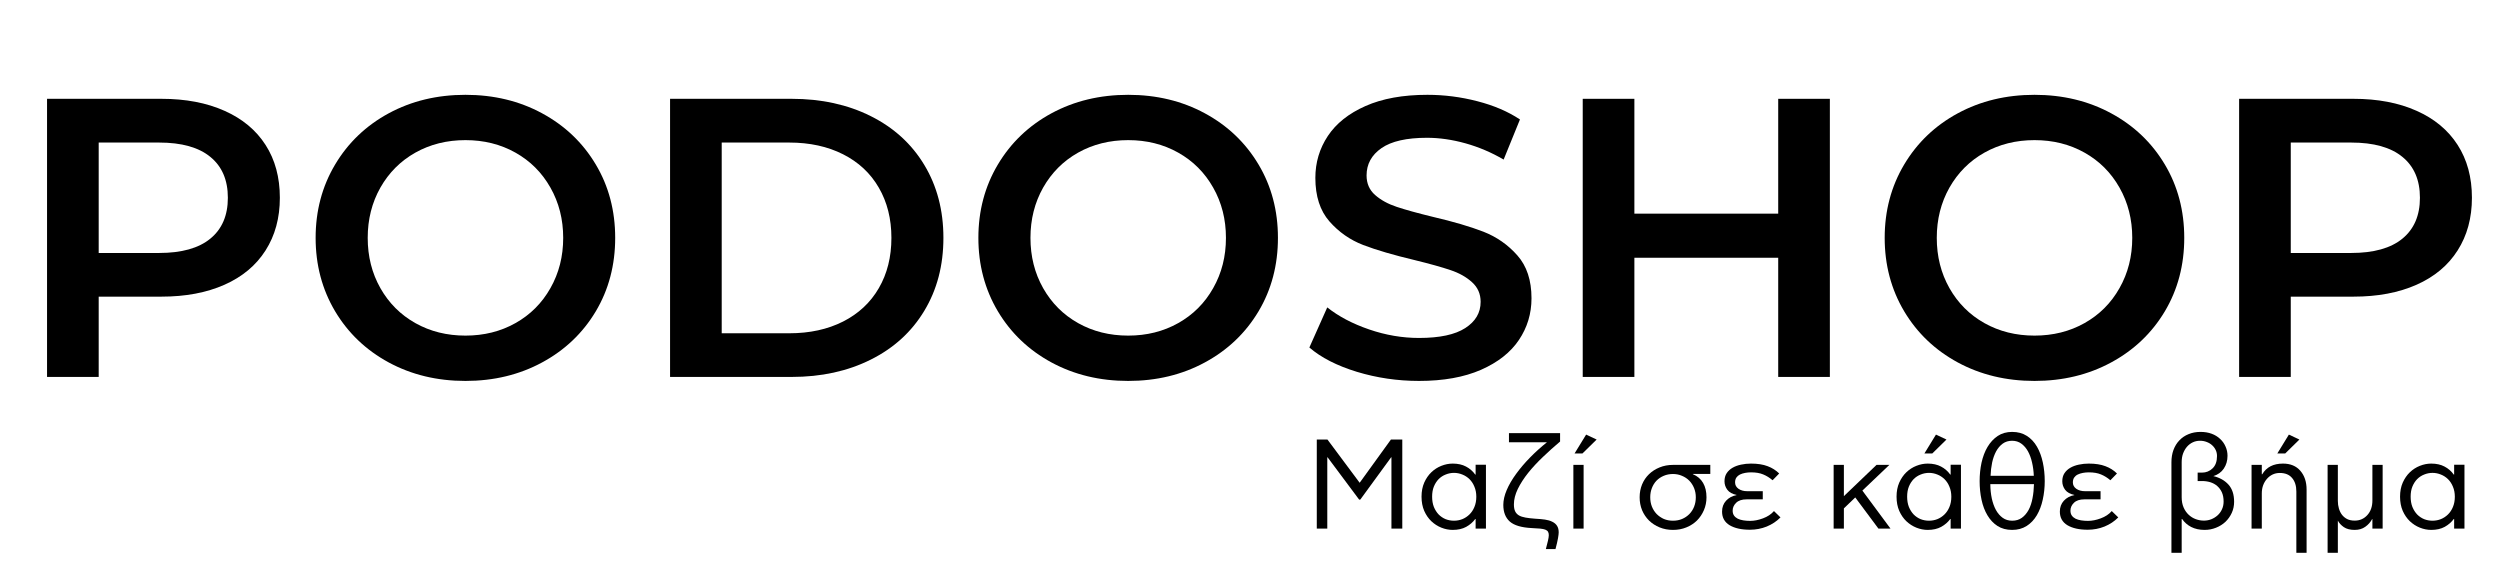
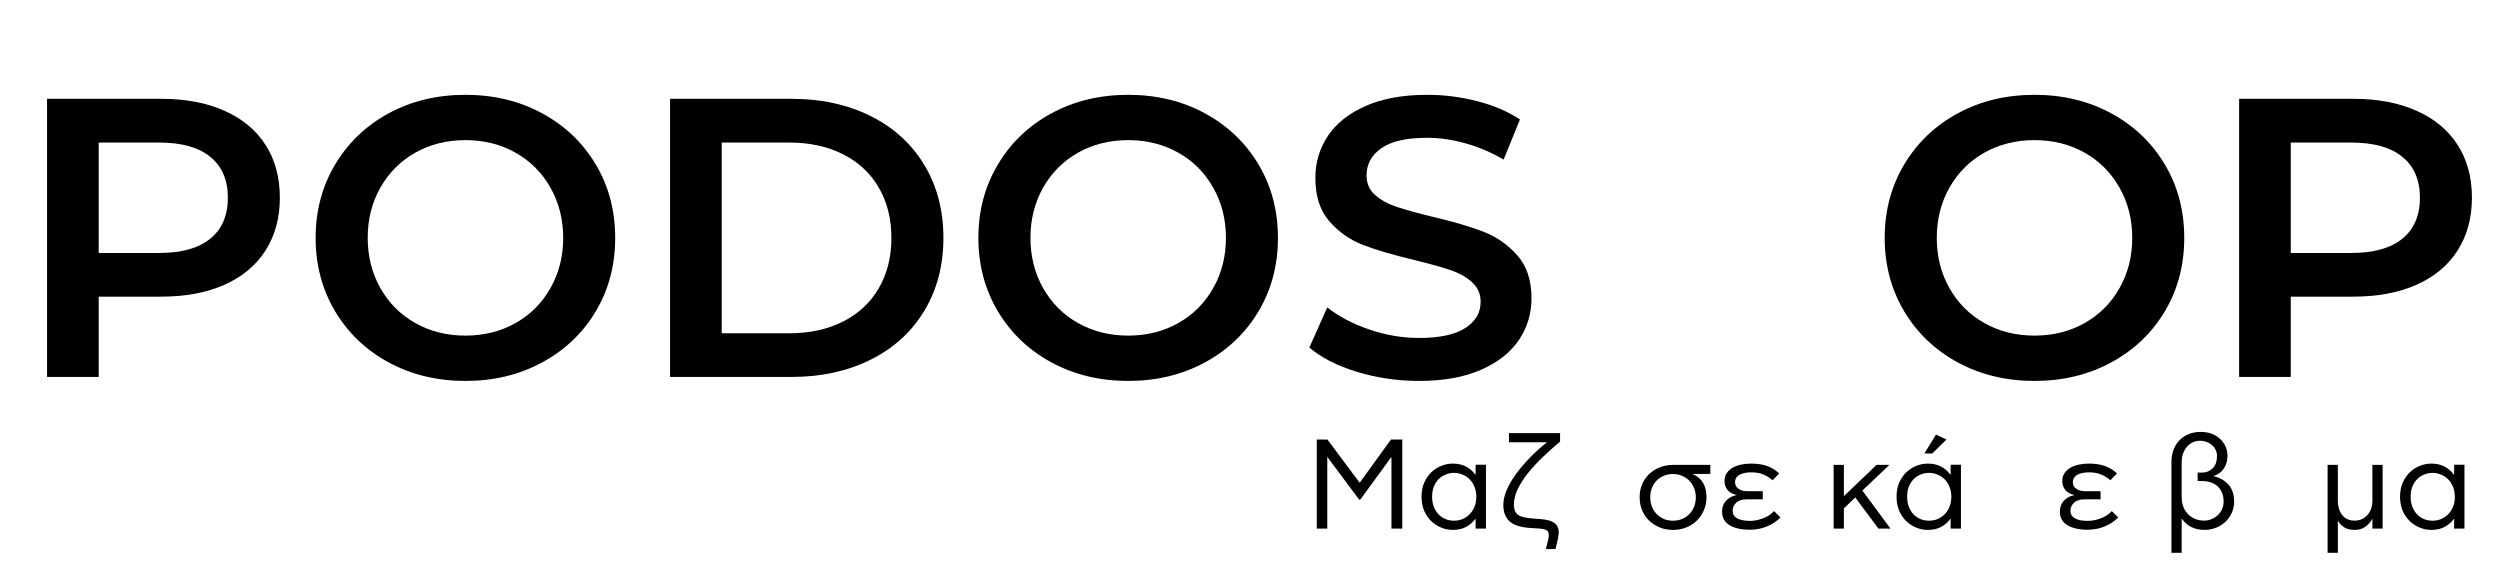
<svg xmlns="http://www.w3.org/2000/svg" width="600" zoomAndPan="magnify" viewBox="0 0 450 105" height="140" preserveAspectRatio="xMidYMid meet" version="1.0">
  <defs>
    <g />
    <clipPath id="ee3ce8a98c">
      <path d="M 36 0.281 L 47 0.281 L 47 22 L 36 22 Z M 36 0.281 " clip-rule="nonzero" />
    </clipPath>
    <clipPath id="c9e24143be">
      <path d="M 122 0.281 L 135 0.281 L 135 19 L 122 19 Z M 122 0.281 " clip-rule="nonzero" />
    </clipPath>
    <clipPath id="19dee25f90">
      <path d="M 156 0.281 L 169 0.281 L 169 23 L 156 23 Z M 156 0.281 " clip-rule="nonzero" />
    </clipPath>
    <clipPath id="34e8410037">
      <rect x="0" width="212" y="0" height="24" />
    </clipPath>
  </defs>
  <g fill="#000000" fill-opacity="1">
    <g transform="translate(1.749, 67.848)">
      <g>
        <path d="M 27.312 -50.062 C 31.656 -50.062 35.438 -49.344 38.656 -47.906 C 41.875 -46.477 44.336 -44.43 46.047 -41.766 C 47.766 -39.098 48.625 -35.926 48.625 -32.25 C 48.625 -28.625 47.766 -25.461 46.047 -22.766 C 44.336 -20.078 41.875 -18.02 38.656 -16.594 C 35.438 -15.164 31.656 -14.453 27.312 -14.453 L 16.016 -14.453 L 16.016 0 L 6.719 0 L 6.719 -50.062 Z M 26.891 -22.312 C 30.941 -22.312 34.016 -23.172 36.109 -24.891 C 38.211 -26.609 39.266 -29.062 39.266 -32.25 C 39.266 -35.445 38.211 -37.898 36.109 -39.609 C 34.016 -41.328 30.941 -42.188 26.891 -42.188 L 16.016 -42.188 L 16.016 -22.312 Z M 26.891 -22.312 " />
      </g>
    </g>
  </g>
  <g fill="#000000" fill-opacity="1">
    <g transform="translate(53.672, 67.848)">
      <g>
        <path d="M 30.109 0.719 C 25.004 0.719 20.398 -0.391 16.297 -2.609 C 12.203 -4.828 8.984 -7.898 6.641 -11.828 C 4.305 -15.766 3.141 -20.164 3.141 -25.031 C 3.141 -29.895 4.305 -34.289 6.641 -38.219 C 8.984 -42.156 12.203 -45.234 16.297 -47.453 C 20.398 -49.672 25.004 -50.781 30.109 -50.781 C 35.211 -50.781 39.812 -49.672 43.906 -47.453 C 48.008 -45.234 51.227 -42.164 53.562 -38.25 C 55.895 -34.344 57.062 -29.938 57.062 -25.031 C 57.062 -20.125 55.895 -15.711 53.562 -11.797 C 51.227 -7.891 48.008 -4.828 43.906 -2.609 C 39.812 -0.391 35.211 0.719 30.109 0.719 Z M 30.109 -7.438 C 33.441 -7.438 36.441 -8.188 39.109 -9.688 C 41.785 -11.188 43.883 -13.285 45.406 -15.984 C 46.938 -18.68 47.703 -21.695 47.703 -25.031 C 47.703 -28.363 46.938 -31.379 45.406 -34.078 C 43.883 -36.773 41.785 -38.875 39.109 -40.375 C 36.441 -41.875 33.441 -42.625 30.109 -42.625 C 26.773 -42.625 23.77 -41.875 21.094 -40.375 C 18.426 -38.875 16.328 -36.773 14.797 -34.078 C 13.273 -31.379 12.516 -28.363 12.516 -25.031 C 12.516 -21.695 13.273 -18.68 14.797 -15.984 C 16.328 -13.285 18.426 -11.188 21.094 -9.688 C 23.77 -8.188 26.773 -7.438 30.109 -7.438 Z M 30.109 -7.438 " />
      </g>
    </g>
  </g>
  <g fill="#000000" fill-opacity="1">
    <g transform="translate(113.892, 67.848)">
      <g>
        <path d="M 6.719 -50.062 L 28.609 -50.062 C 33.941 -50.062 38.68 -49.023 42.828 -46.953 C 46.984 -44.879 50.203 -41.945 52.484 -38.156 C 54.773 -34.363 55.922 -29.988 55.922 -25.031 C 55.922 -20.07 54.773 -15.695 52.484 -11.906 C 50.203 -8.113 46.984 -5.18 42.828 -3.109 C 38.68 -1.035 33.941 0 28.609 0 L 6.719 0 Z M 28.172 -7.859 C 31.848 -7.859 35.078 -8.562 37.859 -9.969 C 40.648 -11.383 42.797 -13.391 44.297 -15.984 C 45.805 -18.578 46.562 -21.594 46.562 -25.031 C 46.562 -28.457 45.805 -31.469 44.297 -34.062 C 42.797 -36.664 40.648 -38.672 37.859 -40.078 C 35.078 -41.484 31.848 -42.188 28.172 -42.188 L 16.016 -42.188 L 16.016 -7.859 Z M 28.172 -7.859 " />
      </g>
    </g>
  </g>
  <g fill="#000000" fill-opacity="1">
    <g transform="translate(172.967, 67.848)">
      <g>
        <path d="M 30.109 0.719 C 25.004 0.719 20.398 -0.391 16.297 -2.609 C 12.203 -4.828 8.984 -7.898 6.641 -11.828 C 4.305 -15.766 3.141 -20.164 3.141 -25.031 C 3.141 -29.895 4.305 -34.289 6.641 -38.219 C 8.984 -42.156 12.203 -45.234 16.297 -47.453 C 20.398 -49.672 25.004 -50.781 30.109 -50.781 C 35.211 -50.781 39.812 -49.672 43.906 -47.453 C 48.008 -45.234 51.227 -42.164 53.562 -38.25 C 55.895 -34.344 57.062 -29.938 57.062 -25.031 C 57.062 -20.125 55.895 -15.711 53.562 -11.797 C 51.227 -7.891 48.008 -4.828 43.906 -2.609 C 39.812 -0.391 35.211 0.719 30.109 0.719 Z M 30.109 -7.438 C 33.441 -7.438 36.441 -8.188 39.109 -9.688 C 41.785 -11.188 43.883 -13.285 45.406 -15.984 C 46.938 -18.68 47.703 -21.695 47.703 -25.031 C 47.703 -28.363 46.938 -31.379 45.406 -34.078 C 43.883 -36.773 41.785 -38.875 39.109 -40.375 C 36.441 -41.875 33.441 -42.625 30.109 -42.625 C 26.773 -42.625 23.77 -41.875 21.094 -40.375 C 18.426 -38.875 16.328 -36.773 14.797 -34.078 C 13.273 -31.379 12.516 -28.363 12.516 -25.031 C 12.516 -21.695 13.273 -18.68 14.797 -15.984 C 16.328 -13.285 18.426 -11.188 21.094 -9.688 C 23.77 -8.188 26.773 -7.438 30.109 -7.438 Z M 30.109 -7.438 " />
      </g>
    </g>
  </g>
  <g fill="#000000" fill-opacity="1">
    <g transform="translate(233.186, 67.848)">
      <g>
        <path d="M 22.234 0.719 C 18.379 0.719 14.648 0.172 11.047 -0.922 C 7.453 -2.023 4.602 -3.484 2.5 -5.297 L 5.719 -12.516 C 7.77 -10.891 10.285 -9.566 13.266 -8.547 C 16.242 -7.523 19.234 -7.016 22.234 -7.016 C 25.953 -7.016 28.727 -7.609 30.562 -8.797 C 32.406 -9.984 33.328 -11.555 33.328 -13.516 C 33.328 -14.941 32.812 -16.117 31.781 -17.047 C 30.758 -17.984 29.461 -18.711 27.891 -19.234 C 26.316 -19.766 24.172 -20.363 21.453 -21.031 C 17.641 -21.938 14.551 -22.844 12.188 -23.75 C 9.832 -24.656 7.805 -26.07 6.109 -28 C 4.422 -29.926 3.578 -32.535 3.578 -35.828 C 3.578 -38.598 4.328 -41.113 5.828 -43.375 C 7.328 -45.633 9.586 -47.43 12.609 -48.766 C 15.641 -50.109 19.352 -50.781 23.75 -50.781 C 26.789 -50.781 29.789 -50.395 32.75 -49.625 C 35.707 -48.863 38.258 -47.77 40.406 -46.344 L 37.469 -39.125 C 35.281 -40.406 32.992 -41.379 30.609 -42.047 C 28.223 -42.711 25.91 -43.047 23.672 -43.047 C 20.004 -43.047 17.273 -42.426 15.484 -41.188 C 13.691 -39.945 12.797 -38.305 12.797 -36.266 C 12.797 -34.828 13.305 -33.656 14.328 -32.75 C 15.359 -31.844 16.66 -31.129 18.234 -30.609 C 19.805 -30.086 21.953 -29.492 24.672 -28.828 C 28.391 -27.961 31.441 -27.066 33.828 -26.141 C 36.211 -25.211 38.25 -23.789 39.938 -21.875 C 41.633 -19.969 42.484 -17.395 42.484 -14.156 C 42.484 -11.395 41.727 -8.895 40.219 -6.656 C 38.719 -4.414 36.441 -2.625 33.391 -1.281 C 30.348 0.051 26.629 0.719 22.234 0.719 Z M 22.234 0.719 " />
      </g>
    </g>
  </g>
  <g fill="#000000" fill-opacity="1">
    <g transform="translate(278.172, 67.848)">
      <g>
-         <path d="M 51.203 -50.062 L 51.203 0 L 41.906 0 L 41.906 -21.453 L 16.016 -21.453 L 16.016 0 L 6.719 0 L 6.719 -50.062 L 16.016 -50.062 L 16.016 -29.391 L 41.906 -29.391 L 41.906 -50.062 Z M 51.203 -50.062 " />
-       </g>
+         </g>
    </g>
  </g>
  <g fill="#000000" fill-opacity="1">
    <g transform="translate(336.103, 67.848)">
      <g>
        <path d="M 30.109 0.719 C 25.004 0.719 20.398 -0.391 16.297 -2.609 C 12.203 -4.828 8.984 -7.898 6.641 -11.828 C 4.305 -15.766 3.141 -20.164 3.141 -25.031 C 3.141 -29.895 4.305 -34.289 6.641 -38.219 C 8.984 -42.156 12.203 -45.234 16.297 -47.453 C 20.398 -49.672 25.004 -50.781 30.109 -50.781 C 35.211 -50.781 39.812 -49.672 43.906 -47.453 C 48.008 -45.234 51.227 -42.164 53.562 -38.25 C 55.895 -34.344 57.062 -29.938 57.062 -25.031 C 57.062 -20.125 55.895 -15.711 53.562 -11.797 C 51.227 -7.891 48.008 -4.828 43.906 -2.609 C 39.812 -0.391 35.211 0.719 30.109 0.719 Z M 30.109 -7.438 C 33.441 -7.438 36.441 -8.188 39.109 -9.688 C 41.785 -11.188 43.883 -13.285 45.406 -15.984 C 46.938 -18.68 47.703 -21.695 47.703 -25.031 C 47.703 -28.363 46.938 -31.379 45.406 -34.078 C 43.883 -36.773 41.785 -38.875 39.109 -40.375 C 36.441 -41.875 33.441 -42.625 30.109 -42.625 C 26.773 -42.625 23.77 -41.875 21.094 -40.375 C 18.426 -38.875 16.328 -36.773 14.797 -34.078 C 13.273 -31.379 12.516 -28.363 12.516 -25.031 C 12.516 -21.695 13.273 -18.68 14.797 -15.984 C 16.328 -13.285 18.426 -11.188 21.094 -9.688 C 23.77 -8.188 26.773 -7.438 30.109 -7.438 Z M 30.109 -7.438 " />
      </g>
    </g>
  </g>
  <g fill="#000000" fill-opacity="1">
    <g transform="translate(396.322, 67.848)">
      <g>
        <path d="M 27.312 -50.062 C 31.656 -50.062 35.438 -49.344 38.656 -47.906 C 41.875 -46.477 44.336 -44.43 46.047 -41.766 C 47.766 -39.098 48.625 -35.926 48.625 -32.25 C 48.625 -28.625 47.766 -25.461 46.047 -22.766 C 44.336 -20.078 41.875 -18.02 38.656 -16.594 C 35.438 -15.164 31.656 -14.453 27.312 -14.453 L 16.016 -14.453 L 16.016 0 L 6.719 0 L 6.719 -50.062 Z M 26.891 -22.312 C 30.941 -22.312 34.016 -23.172 36.109 -24.891 C 38.211 -26.609 39.266 -29.062 39.266 -32.25 C 39.266 -35.445 38.211 -37.898 36.109 -39.609 C 34.016 -41.328 30.941 -42.188 26.891 -42.188 L 16.016 -42.188 L 16.016 -22.312 Z M 26.891 -22.312 " />
      </g>
    </g>
  </g>
  <g transform="matrix(1, 0, 0, 1, 234, 77)">
    <g clip-path="url(#34e8410037)">
      <g fill="#000000" fill-opacity="1">
        <g transform="translate(0.771, 18.149)">
          <g>
            <path d="M 4.172 -16.031 L 9.969 -8.25 L 15.594 -16.031 L 17.641 -16.031 L 17.641 0 L 15.688 0 L 15.688 -12.844 L 15.641 -12.844 L 10.078 -5.219 L 9.875 -5.219 L 4.188 -12.844 L 4.141 -12.844 L 4.141 0 L 2.25 0 L 2.25 -16.031 Z M 4.172 -16.031 " />
          </g>
        </g>
      </g>
      <g fill="#000000" fill-opacity="1">
        <g transform="translate(20.642, 18.149)">
          <g>
            <path d="M 1.234 -5.75 C 1.234 -6.695 1.395 -7.539 1.719 -8.281 C 2.051 -9.02 2.477 -9.641 3 -10.141 C 3.531 -10.648 4.129 -11.035 4.797 -11.297 C 5.473 -11.566 6.156 -11.703 6.844 -11.703 C 7.781 -11.703 8.578 -11.523 9.234 -11.172 C 9.898 -10.828 10.457 -10.344 10.906 -9.719 L 10.969 -9.719 L 10.969 -11.5 L 12.828 -11.5 L 12.828 0 L 10.969 0 L 10.969 -1.734 L 10.906 -1.734 C 10.488 -1.16 9.941 -0.688 9.266 -0.312 C 8.598 0.051 7.789 0.234 6.844 0.234 C 6.156 0.234 5.473 0.098 4.797 -0.172 C 4.129 -0.441 3.531 -0.828 3 -1.328 C 2.477 -1.828 2.051 -2.445 1.719 -3.188 C 1.395 -3.938 1.234 -4.789 1.234 -5.75 Z M 3.141 -5.75 C 3.141 -5.062 3.242 -4.445 3.453 -3.906 C 3.672 -3.375 3.957 -2.922 4.312 -2.547 C 4.676 -2.18 5.094 -1.898 5.562 -1.703 C 6.039 -1.516 6.547 -1.422 7.078 -1.422 C 7.598 -1.422 8.098 -1.516 8.578 -1.703 C 9.055 -1.898 9.484 -2.18 9.859 -2.547 C 10.234 -2.91 10.531 -3.359 10.75 -3.891 C 10.977 -4.43 11.094 -5.047 11.094 -5.734 C 11.094 -6.41 10.977 -7.016 10.75 -7.547 C 10.531 -8.086 10.234 -8.539 9.859 -8.906 C 9.484 -9.27 9.055 -9.547 8.578 -9.734 C 8.098 -9.93 7.598 -10.031 7.078 -10.031 C 6.555 -10.031 6.055 -9.93 5.578 -9.734 C 5.098 -9.547 4.676 -9.27 4.312 -8.906 C 3.957 -8.539 3.672 -8.094 3.453 -7.562 C 3.242 -7.039 3.141 -6.438 3.141 -5.75 Z M 3.141 -5.75 " />
          </g>
        </g>
      </g>
      <g clip-path="url(#ee3ce8a98c)">
        <g fill="#000000" fill-opacity="1">
          <g transform="translate(35.362, 18.149)">
            <g>
              <path d="M 9.094 -15.547 L 2.25 -15.547 L 2.25 -17.188 L 11.453 -17.188 L 11.453 -15.672 C 10.41 -14.797 9.391 -13.879 8.391 -12.922 C 7.391 -11.973 6.5 -11.016 5.719 -10.047 C 4.945 -9.078 4.32 -8.109 3.844 -7.141 C 3.375 -6.172 3.141 -5.242 3.141 -4.359 C 3.141 -3.848 3.211 -3.438 3.359 -3.125 C 3.504 -2.812 3.734 -2.562 4.047 -2.375 C 4.359 -2.195 4.754 -2.066 5.234 -1.984 C 5.711 -1.898 6.297 -1.832 6.984 -1.781 C 7.629 -1.75 8.207 -1.695 8.719 -1.625 C 9.238 -1.551 9.68 -1.422 10.047 -1.234 C 10.422 -1.055 10.707 -0.812 10.906 -0.5 C 11.102 -0.195 11.203 0.195 11.203 0.688 C 11.203 0.906 11.16 1.254 11.078 1.734 C 10.992 2.223 10.844 2.875 10.625 3.688 L 8.891 3.688 C 9.035 3.156 9.16 2.66 9.266 2.203 C 9.367 1.754 9.422 1.414 9.422 1.188 C 9.422 0.926 9.375 0.719 9.281 0.562 C 9.188 0.406 9.023 0.281 8.797 0.188 C 8.566 0.102 8.254 0.039 7.859 0 C 7.473 -0.031 6.977 -0.062 6.375 -0.094 C 4.508 -0.188 3.188 -0.578 2.406 -1.266 C 1.625 -1.961 1.234 -2.961 1.234 -4.266 C 1.234 -5.086 1.438 -5.977 1.844 -6.938 C 2.258 -7.906 2.828 -8.879 3.547 -9.859 C 4.266 -10.848 5.098 -11.828 6.047 -12.797 C 7.004 -13.773 8.02 -14.691 9.094 -15.547 Z M 9.094 -15.547 " />
            </g>
          </g>
        </g>
      </g>
      <g fill="#000000" fill-opacity="1">
        <g transform="translate(47.128, 18.149)">
          <g>
-             <path d="M 4.375 -16.922 L 6.266 -16.031 L 3.719 -13.531 L 2.297 -13.531 Z M 2.078 -11.469 L 3.922 -11.469 L 3.922 0 L 2.078 0 Z M 2.078 -11.469 " />
-           </g>
+             </g>
        </g>
      </g>
      <g fill="#000000" fill-opacity="1">
        <g transform="translate(53.126, 18.149)">
          <g />
        </g>
      </g>
      <g fill="#000000" fill-opacity="1">
        <g transform="translate(59.902, 18.149)">
          <g>
            <path d="M 1.234 -5.641 C 1.234 -6.461 1.379 -7.234 1.672 -7.953 C 1.973 -8.672 2.391 -9.285 2.922 -9.797 C 3.461 -10.316 4.098 -10.723 4.828 -11.016 C 5.566 -11.316 6.367 -11.469 7.234 -11.469 L 13.953 -11.469 L 13.953 -9.844 L 10.812 -9.844 L 10.812 -9.797 C 11.633 -9.453 12.25 -8.926 12.656 -8.219 C 13.062 -7.52 13.266 -6.66 13.266 -5.641 C 13.266 -4.805 13.109 -4.031 12.797 -3.312 C 12.492 -2.602 12.078 -1.984 11.547 -1.453 C 11.016 -0.93 10.379 -0.52 9.641 -0.219 C 8.91 0.082 8.109 0.234 7.234 0.234 C 6.367 0.234 5.566 0.082 4.828 -0.219 C 4.098 -0.52 3.461 -0.93 2.922 -1.453 C 2.391 -1.984 1.973 -2.602 1.672 -3.312 C 1.379 -4.031 1.234 -4.805 1.234 -5.641 Z M 3.141 -5.641 C 3.141 -5.035 3.238 -4.477 3.438 -3.969 C 3.645 -3.457 3.93 -3.008 4.297 -2.625 C 4.672 -2.25 5.102 -1.953 5.594 -1.734 C 6.094 -1.523 6.641 -1.422 7.234 -1.422 C 7.828 -1.422 8.375 -1.523 8.875 -1.734 C 9.383 -1.953 9.82 -2.25 10.188 -2.625 C 10.562 -3.008 10.848 -3.457 11.047 -3.969 C 11.242 -4.477 11.344 -5.035 11.344 -5.641 C 11.344 -6.234 11.238 -6.785 11.031 -7.297 C 10.82 -7.805 10.535 -8.25 10.172 -8.625 C 9.805 -9 9.367 -9.289 8.859 -9.5 C 8.359 -9.719 7.816 -9.828 7.234 -9.828 C 6.629 -9.828 6.07 -9.719 5.562 -9.5 C 5.062 -9.289 4.629 -9 4.266 -8.625 C 3.91 -8.25 3.633 -7.805 3.438 -7.297 C 3.238 -6.785 3.141 -6.234 3.141 -5.641 Z M 3.141 -5.641 " />
          </g>
        </g>
      </g>
      <g fill="#000000" fill-opacity="1">
        <g transform="translate(74.737, 18.149)">
          <g>
            <path d="M 3.844 -6.031 L 3.844 -6.062 C 3.094 -6.219 2.539 -6.523 2.188 -6.984 C 1.844 -7.441 1.672 -7.953 1.672 -8.516 C 1.672 -9.086 1.801 -9.57 2.062 -9.969 C 2.332 -10.375 2.688 -10.703 3.125 -10.953 C 3.57 -11.211 4.082 -11.398 4.656 -11.516 C 5.227 -11.641 5.82 -11.703 6.438 -11.703 C 7.625 -11.703 8.625 -11.547 9.438 -11.234 C 10.25 -10.93 10.941 -10.492 11.516 -9.922 L 10.328 -8.703 C 9.797 -9.16 9.234 -9.508 8.641 -9.75 C 8.055 -10 7.328 -10.125 6.453 -10.125 C 6.086 -10.125 5.734 -10.094 5.391 -10.031 C 5.047 -9.969 4.734 -9.867 4.453 -9.734 C 4.18 -9.598 3.969 -9.414 3.812 -9.188 C 3.656 -8.957 3.578 -8.664 3.578 -8.312 C 3.578 -7.844 3.781 -7.461 4.188 -7.172 C 4.602 -6.879 5.129 -6.734 5.766 -6.734 L 8.562 -6.734 L 8.562 -5.266 L 5.656 -5.266 C 4.812 -5.266 4.18 -5.055 3.766 -4.641 C 3.348 -4.234 3.141 -3.766 3.141 -3.234 C 3.141 -2.879 3.223 -2.582 3.391 -2.344 C 3.555 -2.113 3.781 -1.926 4.062 -1.781 C 4.344 -1.645 4.676 -1.547 5.062 -1.484 C 5.445 -1.422 5.852 -1.391 6.281 -1.391 C 7.008 -1.391 7.781 -1.539 8.594 -1.844 C 9.414 -2.145 10.078 -2.582 10.578 -3.156 L 11.75 -2.016 C 11.062 -1.316 10.238 -0.77 9.281 -0.375 C 8.332 0.008 7.32 0.203 6.25 0.203 C 4.727 0.203 3.508 -0.066 2.594 -0.609 C 1.688 -1.16 1.234 -1.977 1.234 -3.062 C 1.234 -3.844 1.473 -4.492 1.953 -5.016 C 2.441 -5.547 3.07 -5.883 3.844 -6.031 Z M 3.844 -6.031 " />
          </g>
        </g>
      </g>
      <g fill="#000000" fill-opacity="1">
        <g transform="translate(87.373, 18.149)">
          <g />
        </g>
      </g>
      <g fill="#000000" fill-opacity="1">
        <g transform="translate(94.149, 18.149)">
          <g>
            <path d="M 3.75 -11.469 L 3.75 -5.844 L 9.625 -11.469 L 11.938 -11.469 L 7.078 -6.844 L 12.141 0 L 9.969 0 L 5.797 -5.609 L 3.75 -3.641 L 3.75 0 L 1.906 0 L 1.906 -11.469 Z M 3.75 -11.469 " />
          </g>
        </g>
      </g>
      <g fill="#000000" fill-opacity="1">
        <g transform="translate(106.145, 18.149)">
          <g>
            <path d="M 8.328 -16.922 L 10.219 -16.031 L 7.672 -13.531 L 6.25 -13.531 Z M 1.234 -5.75 C 1.234 -6.695 1.395 -7.539 1.719 -8.281 C 2.051 -9.02 2.477 -9.641 3 -10.141 C 3.531 -10.648 4.129 -11.035 4.797 -11.297 C 5.473 -11.566 6.156 -11.703 6.844 -11.703 C 7.781 -11.703 8.578 -11.523 9.234 -11.172 C 9.898 -10.828 10.457 -10.344 10.906 -9.719 L 10.969 -9.719 L 10.969 -11.5 L 12.828 -11.5 L 12.828 0 L 10.969 0 L 10.969 -1.734 L 10.906 -1.734 C 10.488 -1.16 9.941 -0.688 9.266 -0.312 C 8.598 0.051 7.789 0.234 6.844 0.234 C 6.156 0.234 5.473 0.098 4.797 -0.172 C 4.129 -0.441 3.531 -0.828 3 -1.328 C 2.477 -1.828 2.051 -2.445 1.719 -3.188 C 1.395 -3.938 1.234 -4.789 1.234 -5.75 Z M 3.141 -5.75 C 3.141 -5.062 3.242 -4.445 3.453 -3.906 C 3.672 -3.375 3.957 -2.922 4.312 -2.547 C 4.676 -2.18 5.094 -1.898 5.562 -1.703 C 6.039 -1.516 6.547 -1.422 7.078 -1.422 C 7.598 -1.422 8.098 -1.516 8.578 -1.703 C 9.055 -1.898 9.484 -2.18 9.859 -2.547 C 10.234 -2.91 10.531 -3.359 10.75 -3.891 C 10.977 -4.43 11.094 -5.047 11.094 -5.734 C 11.094 -6.41 10.977 -7.016 10.75 -7.547 C 10.531 -8.086 10.234 -8.539 9.859 -8.906 C 9.484 -9.27 9.055 -9.547 8.578 -9.734 C 8.098 -9.93 7.598 -10.031 7.078 -10.031 C 6.555 -10.031 6.055 -9.93 5.578 -9.734 C 5.098 -9.547 4.676 -9.27 4.312 -8.906 C 3.957 -8.539 3.672 -8.094 3.453 -7.562 C 3.242 -7.039 3.141 -6.438 3.141 -5.75 Z M 3.141 -5.75 " />
          </g>
        </g>
      </g>
      <g clip-path="url(#c9e24143be)">
        <g fill="#000000" fill-opacity="1">
          <g transform="translate(120.865, 18.149)">
            <g>
-               <path d="M 7.328 -17.406 C 8.348 -17.406 9.227 -17.164 9.969 -16.688 C 10.719 -16.207 11.328 -15.555 11.797 -14.734 C 12.266 -13.922 12.613 -12.977 12.844 -11.906 C 13.07 -10.844 13.188 -9.723 13.188 -8.547 C 13.188 -7.379 13.066 -6.266 12.828 -5.203 C 12.598 -4.148 12.242 -3.219 11.766 -2.406 C 11.285 -1.594 10.672 -0.945 9.922 -0.469 C 9.18 0 8.312 0.234 7.312 0.234 C 6.301 0.234 5.426 0 4.688 -0.469 C 3.957 -0.945 3.352 -1.586 2.875 -2.391 C 2.395 -3.191 2.039 -4.125 1.812 -5.188 C 1.582 -6.25 1.469 -7.367 1.469 -8.547 C 1.469 -9.703 1.582 -10.812 1.812 -11.875 C 2.051 -12.945 2.41 -13.891 2.891 -14.703 C 3.379 -15.523 3.988 -16.18 4.719 -16.672 C 5.445 -17.16 6.316 -17.406 7.328 -17.406 Z M 3.391 -8 C 3.398 -7.094 3.488 -6.238 3.656 -5.438 C 3.832 -4.633 4.082 -3.938 4.406 -3.344 C 4.738 -2.75 5.145 -2.281 5.625 -1.938 C 6.102 -1.594 6.672 -1.422 7.328 -1.422 C 8.004 -1.422 8.582 -1.594 9.062 -1.938 C 9.551 -2.289 9.957 -2.766 10.281 -3.359 C 10.602 -3.961 10.836 -4.66 10.984 -5.453 C 11.141 -6.242 11.227 -7.094 11.25 -8 Z M 11.219 -9.5 C 11.188 -10.344 11.082 -11.141 10.906 -11.891 C 10.738 -12.648 10.492 -13.32 10.172 -13.906 C 9.848 -14.488 9.445 -14.953 8.969 -15.297 C 8.5 -15.641 7.945 -15.812 7.312 -15.812 C 6.664 -15.812 6.102 -15.641 5.625 -15.297 C 5.156 -14.953 4.758 -14.488 4.438 -13.906 C 4.125 -13.32 3.883 -12.648 3.719 -11.891 C 3.562 -11.141 3.469 -10.344 3.438 -9.5 Z M 11.219 -9.5 " />
-             </g>
+               </g>
          </g>
        </g>
      </g>
      <g fill="#000000" fill-opacity="1">
        <g transform="translate(135.539, 18.149)">
          <g>
            <path d="M 3.844 -6.031 L 3.844 -6.062 C 3.094 -6.219 2.539 -6.523 2.188 -6.984 C 1.844 -7.441 1.672 -7.953 1.672 -8.516 C 1.672 -9.086 1.801 -9.57 2.062 -9.969 C 2.332 -10.375 2.688 -10.703 3.125 -10.953 C 3.57 -11.211 4.082 -11.398 4.656 -11.516 C 5.227 -11.641 5.82 -11.703 6.438 -11.703 C 7.625 -11.703 8.625 -11.547 9.438 -11.234 C 10.25 -10.93 10.941 -10.492 11.516 -9.922 L 10.328 -8.703 C 9.797 -9.16 9.234 -9.508 8.641 -9.75 C 8.055 -10 7.328 -10.125 6.453 -10.125 C 6.086 -10.125 5.734 -10.094 5.391 -10.031 C 5.047 -9.969 4.734 -9.867 4.453 -9.734 C 4.18 -9.598 3.969 -9.414 3.812 -9.188 C 3.656 -8.957 3.578 -8.664 3.578 -8.312 C 3.578 -7.844 3.781 -7.461 4.188 -7.172 C 4.602 -6.879 5.129 -6.734 5.766 -6.734 L 8.562 -6.734 L 8.562 -5.266 L 5.656 -5.266 C 4.812 -5.266 4.18 -5.055 3.766 -4.641 C 3.348 -4.234 3.141 -3.766 3.141 -3.234 C 3.141 -2.879 3.223 -2.582 3.391 -2.344 C 3.555 -2.113 3.781 -1.926 4.062 -1.781 C 4.344 -1.645 4.676 -1.547 5.062 -1.484 C 5.445 -1.422 5.852 -1.391 6.281 -1.391 C 7.008 -1.391 7.781 -1.539 8.594 -1.844 C 9.414 -2.145 10.078 -2.582 10.578 -3.156 L 11.75 -2.016 C 11.062 -1.316 10.238 -0.77 9.281 -0.375 C 8.332 0.008 7.32 0.203 6.25 0.203 C 4.727 0.203 3.508 -0.066 2.594 -0.609 C 1.688 -1.16 1.234 -1.977 1.234 -3.062 C 1.234 -3.844 1.473 -4.492 1.953 -5.016 C 2.441 -5.547 3.07 -5.883 3.844 -6.031 Z M 3.844 -6.031 " />
          </g>
        </g>
      </g>
      <g fill="#000000" fill-opacity="1">
        <g transform="translate(148.175, 18.149)">
          <g />
        </g>
      </g>
      <g clip-path="url(#19dee25f90)">
        <g fill="#000000" fill-opacity="1">
          <g transform="translate(154.952, 18.149)">
            <g>
              <path d="M 7.141 -17.406 C 7.879 -17.406 8.547 -17.297 9.141 -17.078 C 9.734 -16.859 10.238 -16.551 10.656 -16.156 C 11.082 -15.77 11.41 -15.312 11.641 -14.781 C 11.879 -14.258 12 -13.703 12 -13.109 C 12 -12.223 11.773 -11.453 11.328 -10.797 C 10.891 -10.148 10.266 -9.703 9.453 -9.453 C 10.586 -9.18 11.492 -8.672 12.172 -7.922 C 12.848 -7.172 13.188 -6.141 13.188 -4.828 C 13.188 -4.109 13.047 -3.441 12.766 -2.828 C 12.484 -2.211 12.102 -1.676 11.625 -1.219 C 11.145 -0.77 10.578 -0.414 9.922 -0.156 C 9.273 0.102 8.594 0.234 7.875 0.234 C 6.957 0.234 6.148 0.055 5.453 -0.297 C 4.766 -0.66 4.223 -1.141 3.828 -1.734 L 3.75 -1.734 L 3.75 4.359 L 1.906 4.359 L 1.906 -11.938 C 1.906 -12.738 2.023 -13.473 2.266 -14.141 C 2.516 -14.816 2.867 -15.395 3.328 -15.875 C 3.785 -16.363 4.336 -16.738 4.984 -17 C 5.629 -17.27 6.348 -17.406 7.141 -17.406 Z M 3.75 -5.641 C 3.75 -4.953 3.863 -4.344 4.094 -3.812 C 4.32 -3.289 4.625 -2.852 5 -2.5 C 5.375 -2.145 5.801 -1.879 6.281 -1.703 C 6.77 -1.523 7.258 -1.438 7.75 -1.438 C 8.219 -1.438 8.664 -1.52 9.094 -1.688 C 9.52 -1.863 9.895 -2.098 10.219 -2.391 C 10.551 -2.691 10.812 -3.051 11 -3.469 C 11.195 -3.883 11.297 -4.352 11.297 -4.875 C 11.297 -5.52 11.191 -6.07 10.984 -6.531 C 10.773 -6.988 10.492 -7.367 10.141 -7.672 C 9.797 -7.973 9.391 -8.195 8.922 -8.344 C 8.453 -8.488 7.953 -8.562 7.422 -8.562 L 6.625 -8.562 L 6.625 -10.078 L 7.406 -10.078 C 8.145 -10.078 8.781 -10.332 9.312 -10.844 C 9.844 -11.352 10.109 -12.094 10.109 -13.062 C 10.109 -13.457 10.031 -13.816 9.875 -14.141 C 9.719 -14.473 9.5 -14.766 9.219 -15.016 C 8.945 -15.266 8.625 -15.457 8.25 -15.594 C 7.883 -15.738 7.488 -15.812 7.062 -15.812 C 6.582 -15.812 6.145 -15.719 5.75 -15.531 C 5.352 -15.344 5.004 -15.078 4.703 -14.734 C 4.41 -14.391 4.176 -13.984 4 -13.516 C 3.832 -13.055 3.75 -12.535 3.75 -11.953 Z M 3.75 -5.641 " />
            </g>
          </g>
        </g>
      </g>
      <g fill="#000000" fill-opacity="1">
        <g transform="translate(169.374, 18.149)">
          <g>
-             <path d="M 8.625 -16.922 L 10.516 -16.031 L 7.969 -13.531 L 6.547 -13.531 Z M 1.906 0 L 1.906 -11.469 L 3.75 -11.469 L 3.75 -9.781 L 3.828 -9.781 C 4.586 -11.062 5.832 -11.703 7.562 -11.703 C 8.906 -11.703 9.945 -11.27 10.688 -10.406 C 11.438 -9.539 11.812 -8.414 11.812 -7.031 L 11.812 4.359 L 9.969 4.359 L 9.969 -6.672 C 9.969 -7.703 9.711 -8.516 9.203 -9.109 C 8.703 -9.711 7.961 -10.016 6.984 -10.016 C 6.516 -10.016 6.082 -9.922 5.688 -9.734 C 5.301 -9.547 4.961 -9.285 4.672 -8.953 C 4.379 -8.617 4.148 -8.227 3.984 -7.781 C 3.828 -7.344 3.75 -6.859 3.75 -6.328 L 3.75 0 Z M 1.906 0 " />
-           </g>
+             </g>
        </g>
      </g>
      <g fill="#000000" fill-opacity="1">
        <g transform="translate(183.063, 18.149)">
          <g>
            <path d="M 1.906 4.359 L 1.906 -11.469 L 3.75 -11.469 L 3.75 -4.969 C 3.75 -4.5 3.812 -4.051 3.938 -3.625 C 4.062 -3.195 4.242 -2.82 4.484 -2.5 C 4.734 -2.176 5.047 -1.914 5.422 -1.719 C 5.805 -1.531 6.258 -1.438 6.781 -1.438 C 7.695 -1.438 8.457 -1.77 9.062 -2.438 C 9.664 -3.102 9.969 -3.977 9.969 -5.062 L 9.969 -11.469 L 11.812 -11.469 L 11.812 0 L 9.969 0 L 9.969 -1.719 L 9.922 -1.719 C 9.629 -1.164 9.219 -0.703 8.688 -0.328 C 8.164 0.047 7.531 0.234 6.781 0.234 C 5.969 0.234 5.316 0.066 4.828 -0.266 C 4.336 -0.609 3.977 -1 3.75 -1.438 L 3.781 -1.438 L 3.75 -1.438 L 3.75 4.359 Z M 1.906 4.359 " />
          </g>
        </g>
      </g>
      <g fill="#000000" fill-opacity="1">
        <g transform="translate(196.776, 18.149)">
          <g>
            <path d="M 1.234 -5.75 C 1.234 -6.695 1.395 -7.539 1.719 -8.281 C 2.051 -9.02 2.477 -9.641 3 -10.141 C 3.531 -10.648 4.129 -11.035 4.797 -11.297 C 5.473 -11.566 6.156 -11.703 6.844 -11.703 C 7.781 -11.703 8.578 -11.523 9.234 -11.172 C 9.898 -10.828 10.457 -10.344 10.906 -9.719 L 10.969 -9.719 L 10.969 -11.5 L 12.828 -11.5 L 12.828 0 L 10.969 0 L 10.969 -1.734 L 10.906 -1.734 C 10.488 -1.16 9.941 -0.688 9.266 -0.312 C 8.598 0.051 7.789 0.234 6.844 0.234 C 6.156 0.234 5.473 0.098 4.797 -0.172 C 4.129 -0.441 3.531 -0.828 3 -1.328 C 2.477 -1.828 2.051 -2.445 1.719 -3.188 C 1.395 -3.938 1.234 -4.789 1.234 -5.75 Z M 3.141 -5.75 C 3.141 -5.062 3.242 -4.445 3.453 -3.906 C 3.672 -3.375 3.957 -2.922 4.312 -2.547 C 4.676 -2.18 5.094 -1.898 5.562 -1.703 C 6.039 -1.516 6.547 -1.422 7.078 -1.422 C 7.598 -1.422 8.098 -1.516 8.578 -1.703 C 9.055 -1.898 9.484 -2.18 9.859 -2.547 C 10.234 -2.91 10.531 -3.359 10.75 -3.891 C 10.977 -4.43 11.094 -5.047 11.094 -5.734 C 11.094 -6.41 10.977 -7.016 10.75 -7.547 C 10.531 -8.086 10.234 -8.539 9.859 -8.906 C 9.484 -9.27 9.055 -9.547 8.578 -9.734 C 8.098 -9.93 7.598 -10.031 7.078 -10.031 C 6.555 -10.031 6.055 -9.93 5.578 -9.734 C 5.098 -9.547 4.676 -9.27 4.312 -8.906 C 3.957 -8.539 3.672 -8.094 3.453 -7.562 C 3.242 -7.039 3.141 -6.438 3.141 -5.75 Z M 3.141 -5.75 " />
          </g>
        </g>
      </g>
    </g>
  </g>
</svg>